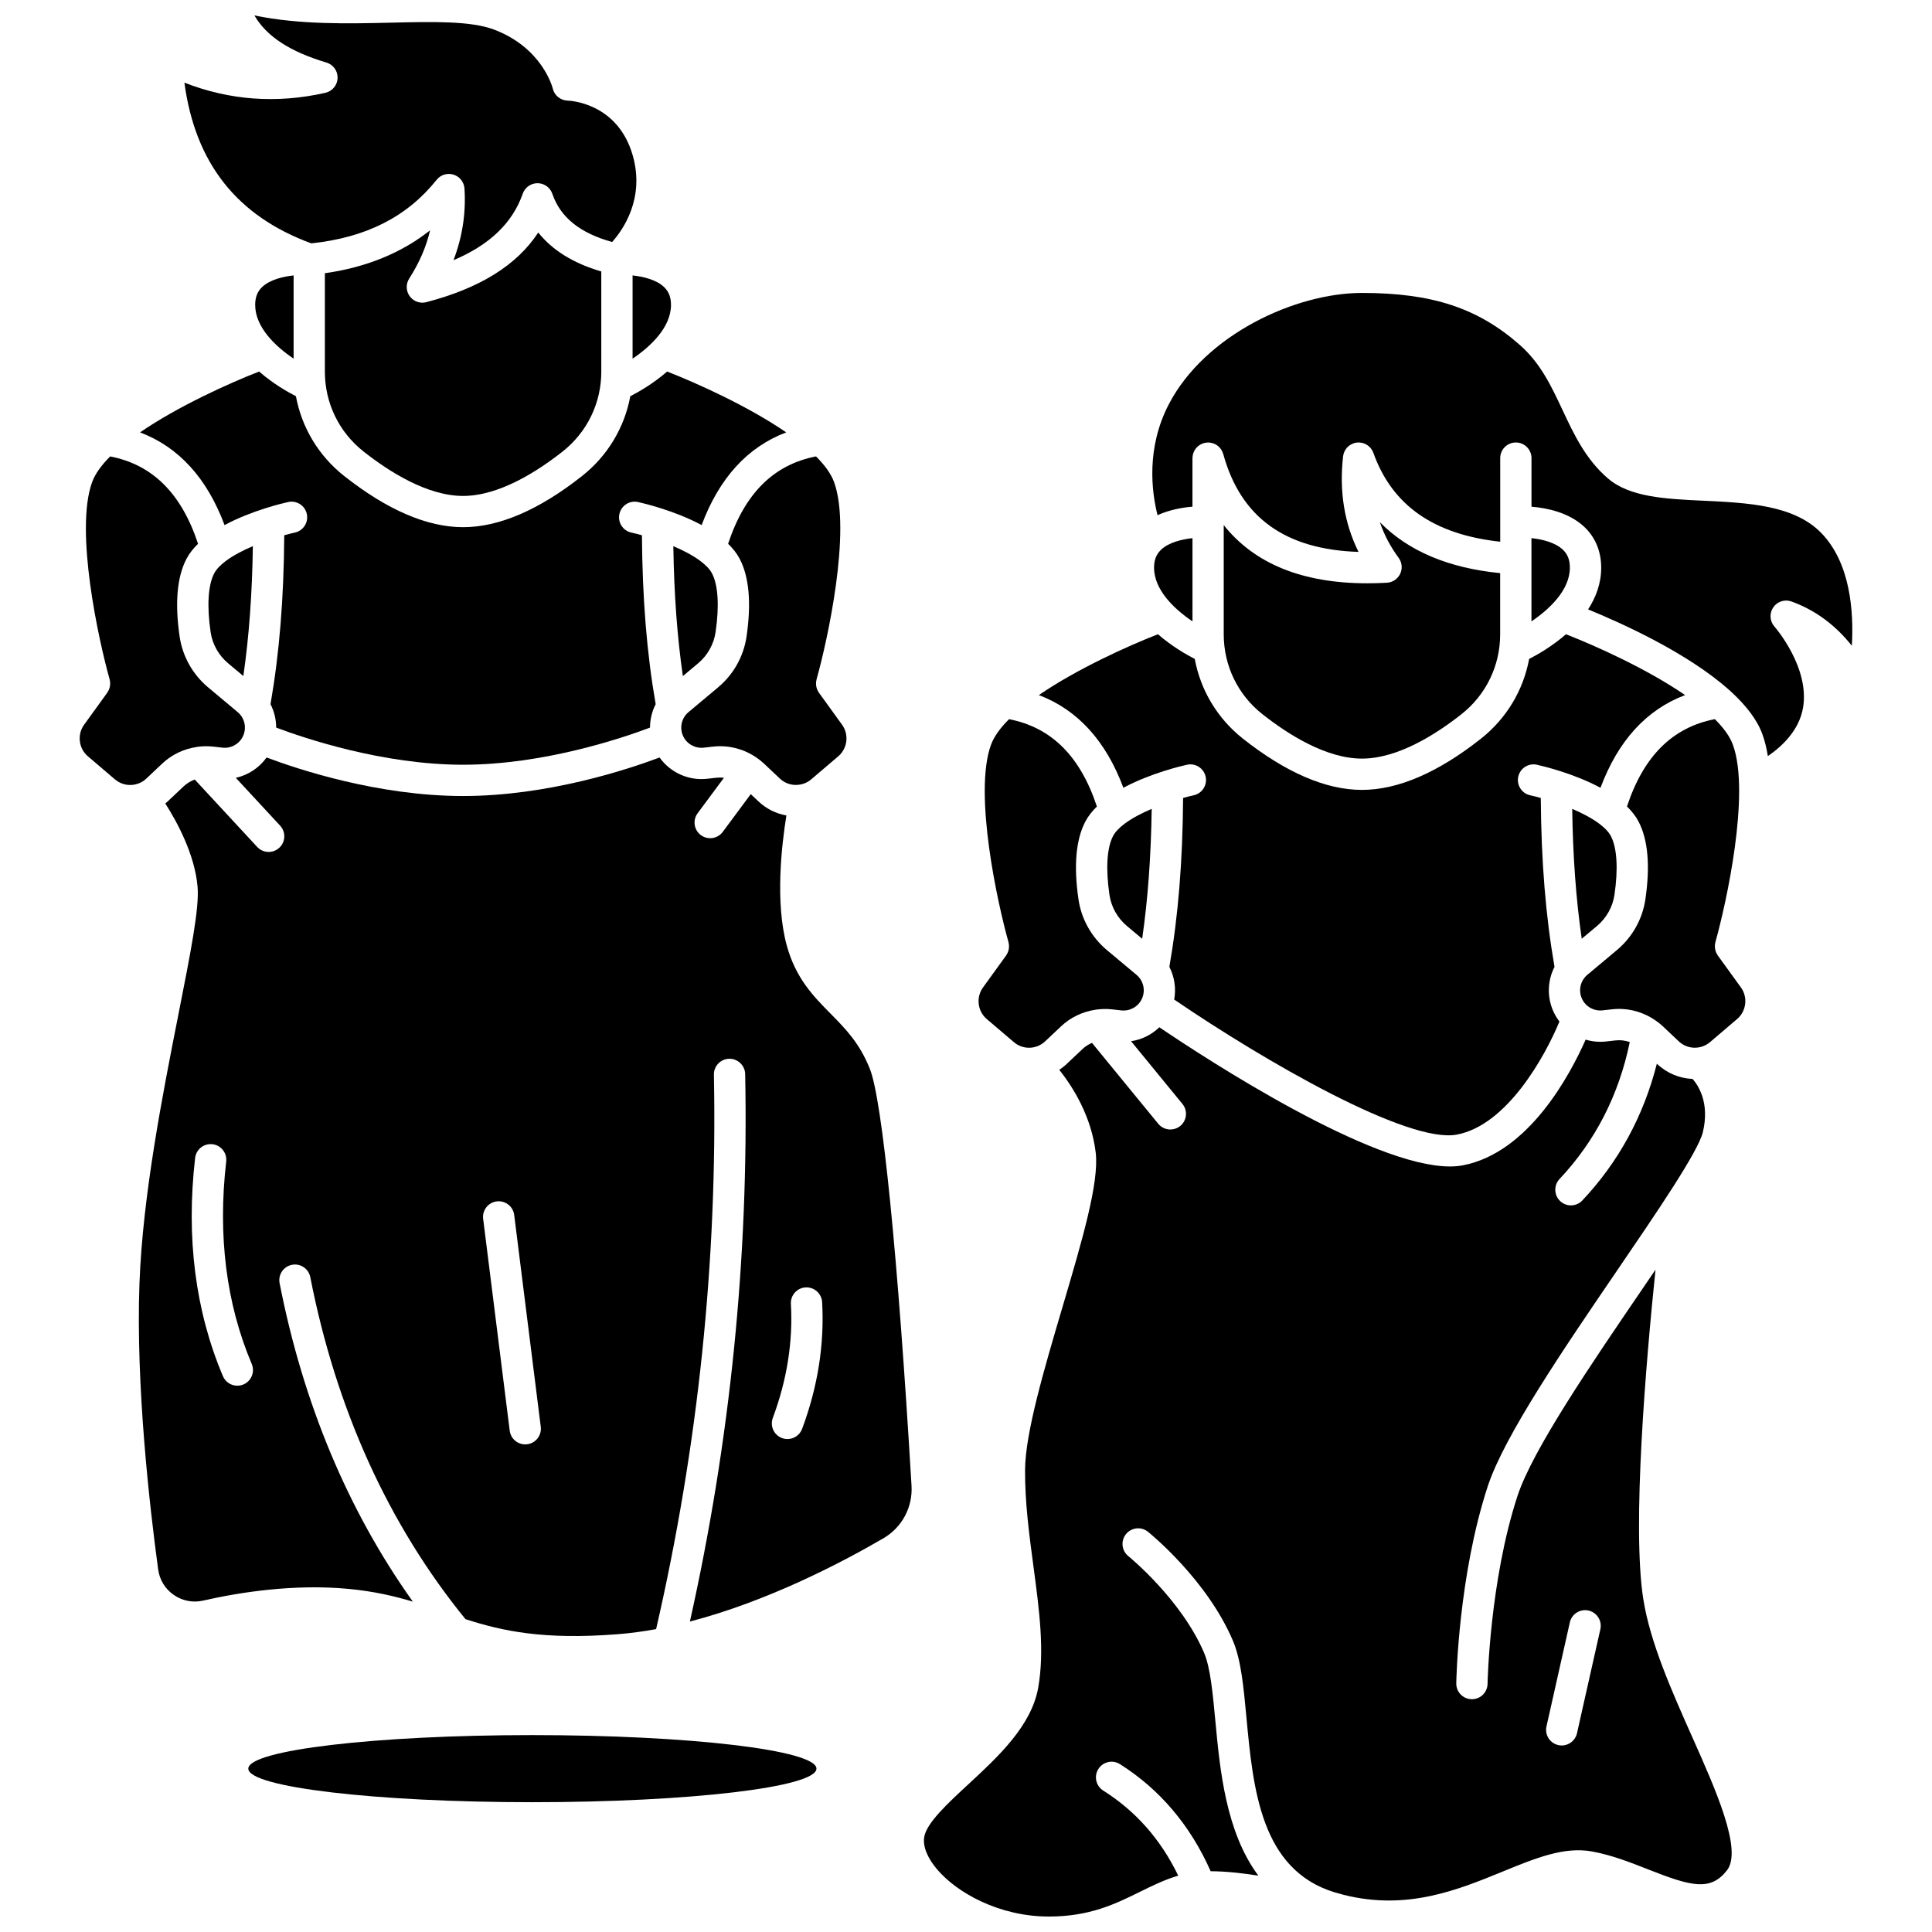
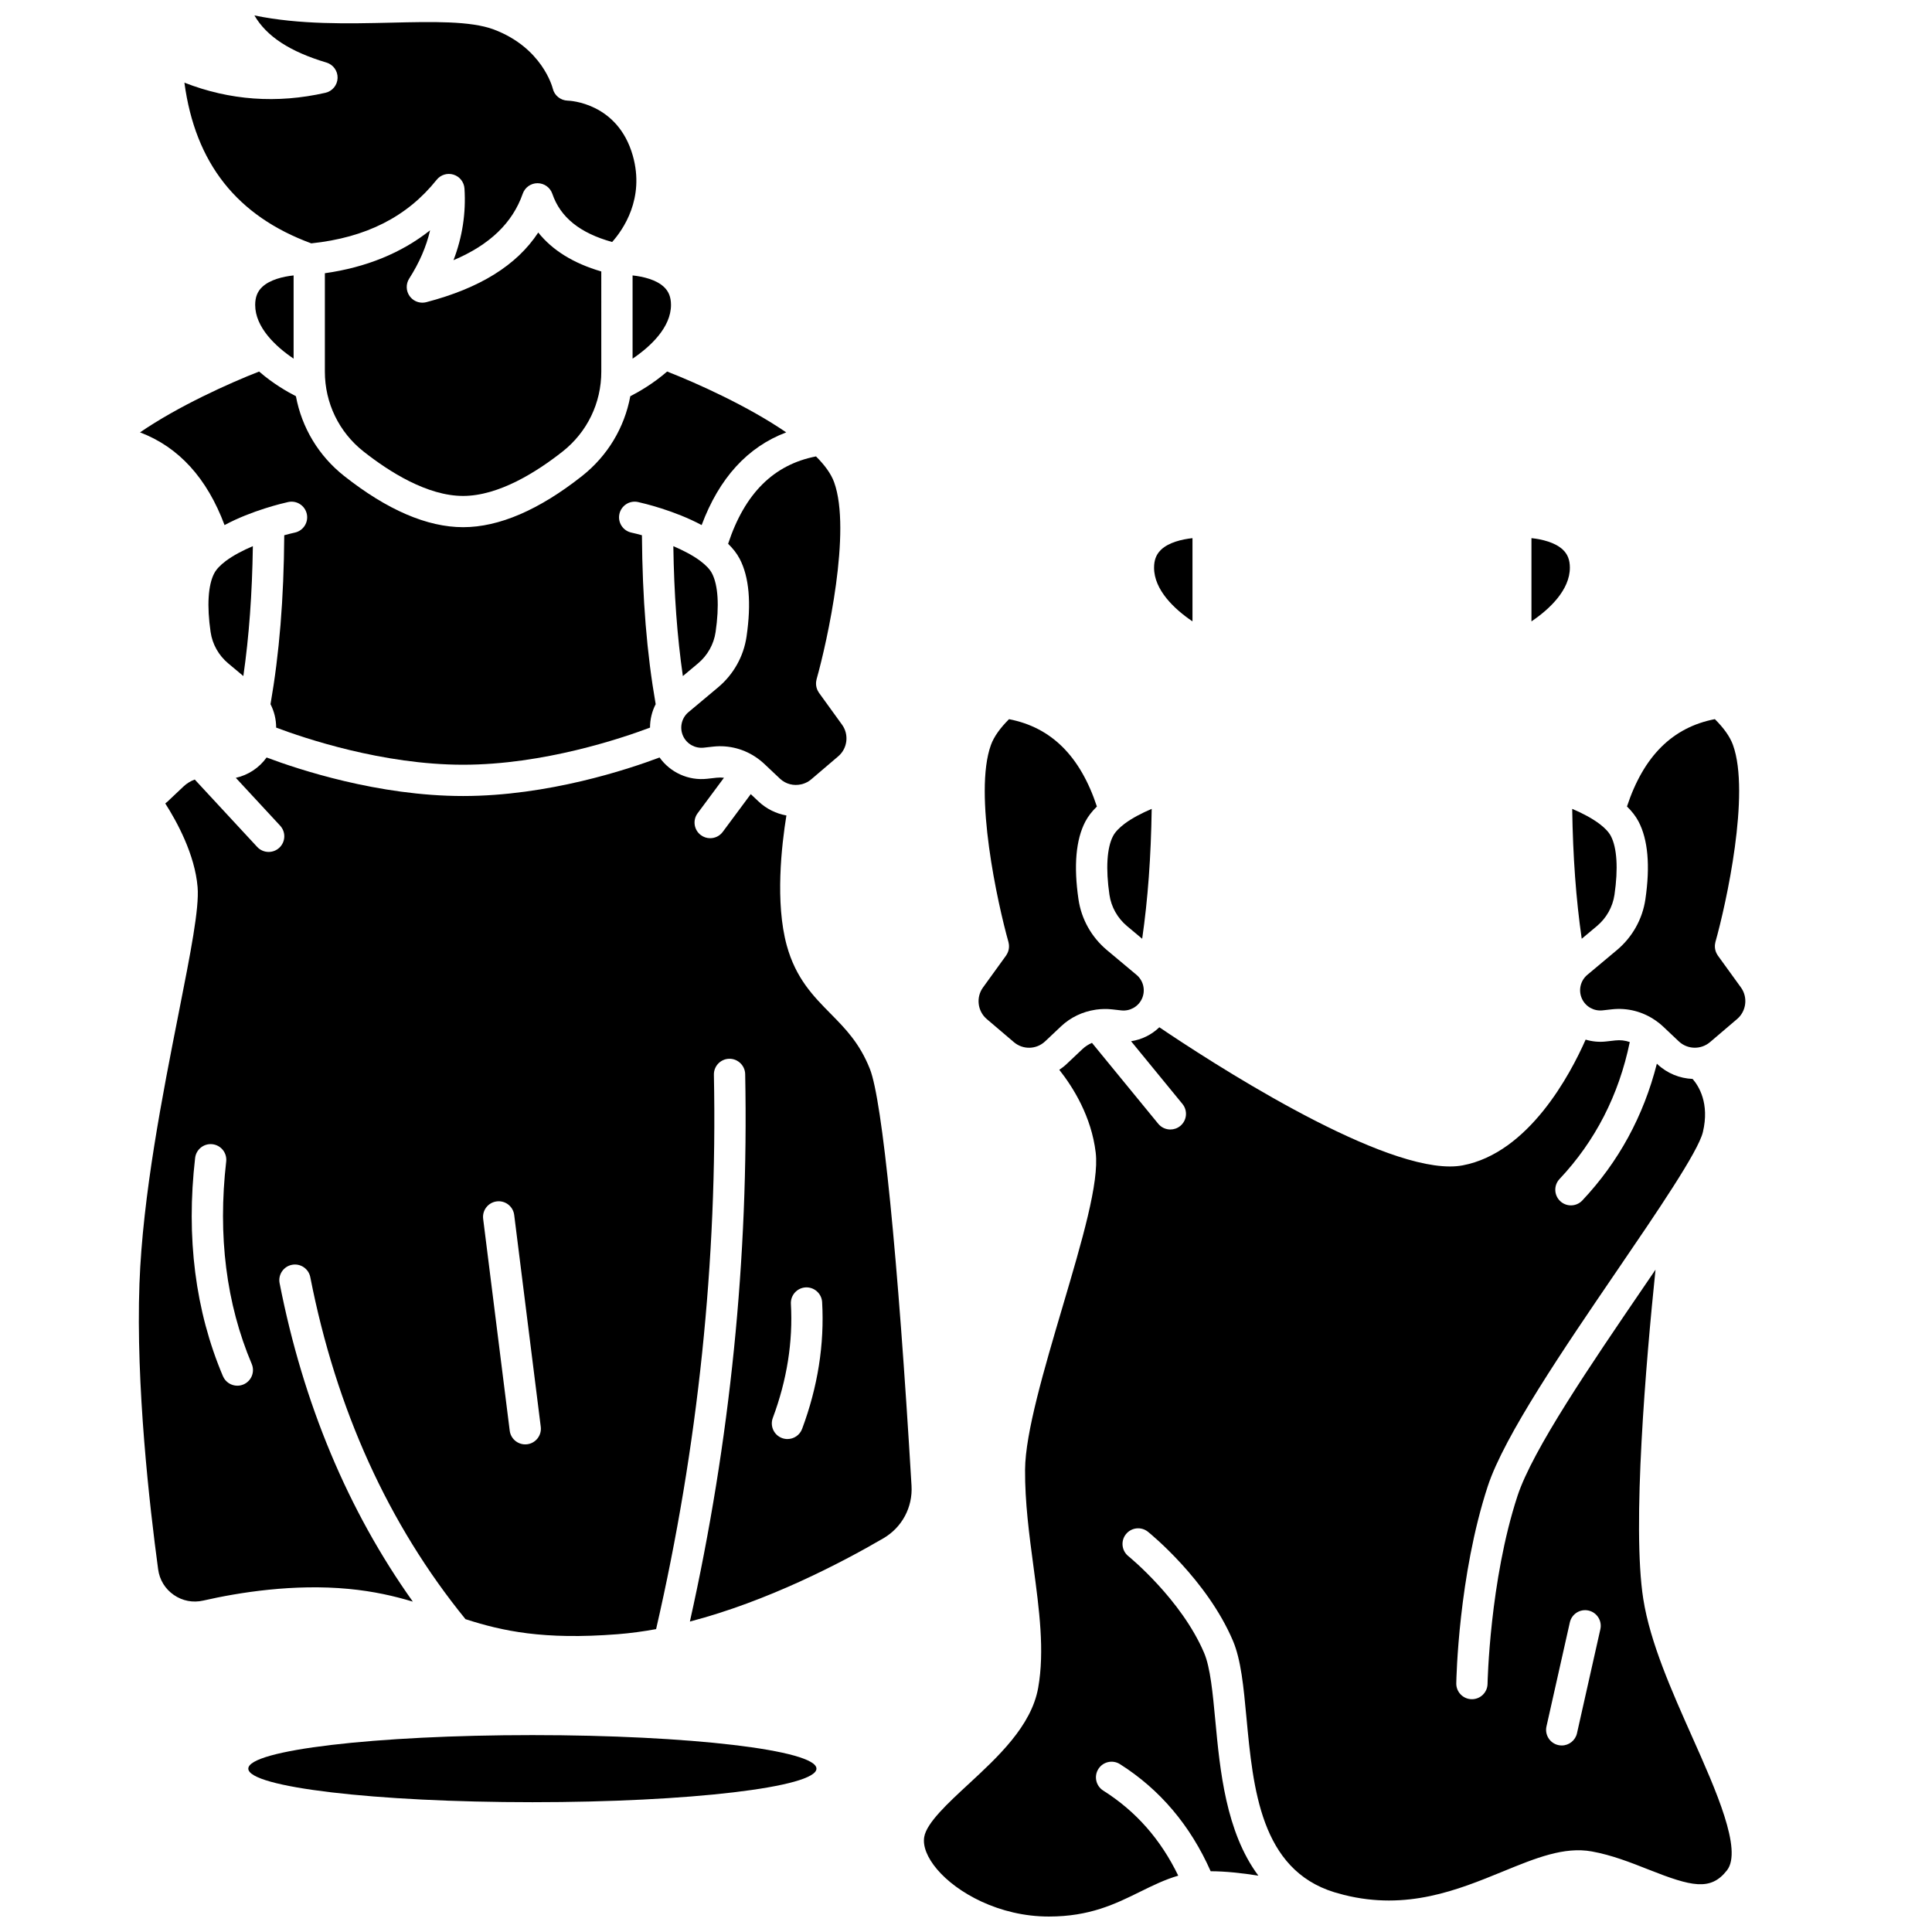
<svg xmlns="http://www.w3.org/2000/svg" width="800px" height="800px" version="1.1" viewBox="144 144 512 512">
  <defs>
    <clipPath id="b">
      <path d="m388 416h215v235.9h-215z" />
    </clipPath>
    <clipPath id="a">
      <path d="m192 148.09h121v64.906h-121z" />
    </clipPath>
  </defs>
  <path d="m567.91 362.36c-0.051-0.039-0.102-0.074-0.152-0.117-1.93-1.434-4.441-2.75-7.109-3.887 0.191 12.723 1.012 23.926 2.523 34.426l4.016-3.359c2.535-2.121 4.188-5.07 4.664-8.305 1.012-6.918 0.672-12.445-0.957-15.555-0.586-1.113-1.645-2.188-2.984-3.203z" />
  <path d="m558.16 289.66c-2.047-1.926-5.484-2.742-8.309-3.047v22.059c4.816-3.25 10.18-8.336 10.18-14.234 0-2.059-0.594-3.574-1.871-4.777z" />
  <path d="m438.97 365.56c-1.629 3.113-1.969 8.637-0.957 15.559 0.473 3.234 2.129 6.184 4.664 8.305l4.012 3.359c1.516-10.5 2.332-21.703 2.523-34.426-2.668 1.137-5.18 2.449-7.109 3.883-0.051 0.043-0.102 0.078-0.156 0.121-1.34 1.02-2.394 2.09-2.977 3.199z" />
-   <path d="m511.55 298.43c-1.777 0.102-3.512 0.148-5.199 0.148-17.18 0-29.902-5.172-38.051-15.422v28.938c0 8.305 3.727 16.016 10.227 21.152 6.809 5.379 16.914 11.793 26.402 11.793 9.484 0 19.59-6.41 26.402-11.793 6.5-5.137 10.227-12.844 10.227-21.152v-16.211c-13.719-1.344-24.383-5.856-31.879-13.496 1.129 3.328 2.785 6.469 4.977 9.449 0.902 1.227 1.059 2.844 0.41 4.223-0.648 1.375-1.996 2.285-3.516 2.371z" />
  <path d="m412.69 420.18c2.414 2.059 5.973 1.969 8.281-0.211l4.195-3.961c2.543-2.402 5.734-3.906 9.117-4.414 0.09-0.012 0.18-0.035 0.273-0.043 1.359-0.18 2.746-0.215 4.137-0.059l2.465 0.277c2.25 0.25 4.43-0.945 5.418-2.988 1.066-2.211 0.5-4.856-1.383-6.43l-7.84-6.562c-4.098-3.43-6.777-8.211-7.543-13.461-1.301-8.887-0.688-15.82 1.816-20.602 0.754-1.441 1.812-2.769 3.066-3.988-4.422-13.371-12.07-20.969-23.285-23.148-2.285 2.277-3.981 4.574-4.797 6.832-4.652 12.836 1.777 42.062 4.648 52.242 0.02 0.074 0.023 0.145 0.039 0.219 0.031 0.145 0.059 0.289 0.078 0.438 0.016 0.129 0.023 0.258 0.023 0.387 0.004 0.137 0 0.273-0.012 0.414-0.012 0.133-0.027 0.258-0.051 0.387-0.023 0.133-0.055 0.27-0.09 0.402-0.035 0.125-0.078 0.25-0.125 0.371-0.047 0.125-0.102 0.25-0.164 0.371-0.062 0.125-0.137 0.246-0.211 0.367-0.043 0.066-0.07 0.137-0.117 0.199l-6.133 8.484c-1.879 2.602-1.441 6.269 1.004 8.352z" />
-   <path d="m626.62 285.21c-7.215-7.379-19.43-7.957-31.238-8.516-10.008-0.473-19.457-0.922-25.25-5.894-5.93-5.094-9.031-11.711-12.031-18.105-3-6.394-5.832-12.438-11.352-17.297-11.113-9.777-23.227-13.766-41.816-13.766-17.629 0-41.598 11.043-51.195 29.523-6.008 11.566-4.555 23.105-2.981 29.375 3.203-1.453 6.621-2.043 9.258-2.254v-12.875c0-0.09 0.02-0.176 0.027-0.266 0.008-0.141 0.02-0.281 0.043-0.418 0.023-0.137 0.059-0.27 0.094-0.402 0.035-0.125 0.07-0.246 0.113-0.363 0.051-0.133 0.109-0.262 0.176-0.391 0.055-0.109 0.109-0.219 0.176-0.324 0.074-0.121 0.156-0.23 0.242-0.344 0.078-0.102 0.156-0.199 0.242-0.293 0.094-0.098 0.191-0.191 0.293-0.281 0.098-0.086 0.195-0.172 0.305-0.25 0.113-0.082 0.23-0.156 0.352-0.227 0.109-0.062 0.219-0.129 0.336-0.18 0.137-0.062 0.281-0.113 0.426-0.164 0.078-0.027 0.148-0.066 0.23-0.09 0.043-0.012 0.082-0.012 0.125-0.02 0.141-0.031 0.281-0.055 0.426-0.07 0.141-0.02 0.281-0.039 0.422-0.043 0.043 0 0.082-0.012 0.125-0.012 0.086 0 0.164 0.02 0.25 0.023 0.152 0.008 0.301 0.02 0.449 0.047 0.129 0.023 0.25 0.055 0.375 0.086 0.133 0.035 0.266 0.074 0.395 0.121 0.125 0.047 0.242 0.105 0.363 0.16 0.121 0.059 0.238 0.121 0.352 0.191 0.109 0.07 0.211 0.145 0.312 0.223 0.109 0.082 0.219 0.172 0.32 0.266 0.09 0.086 0.176 0.176 0.258 0.266 0.094 0.105 0.188 0.211 0.27 0.328 0.078 0.105 0.145 0.215 0.211 0.328 0.07 0.117 0.137 0.234 0.195 0.359 0.062 0.129 0.109 0.266 0.156 0.406 0.027 0.082 0.07 0.156 0.094 0.242 4.617 16.793 16.375 25.324 35.855 25.953-3.766-7.586-5.141-16.07-4.09-25.324 0.219-1.914 1.727-3.426 3.644-3.648 1.91-0.219 3.731 0.906 4.379 2.723 4.973 13.914 16 21.637 33.617 23.547v-22.152c0-2.289 1.855-4.144 4.144-4.144s4.144 1.855 4.144 4.144v12.875c4.019 0.324 9.871 1.492 13.961 5.316 2.953 2.762 4.512 6.508 4.512 10.844 0 4.184-1.402 7.871-3.477 11.055 8.973 3.668 26.379 11.535 37.344 21.32 0.145 0.105 0.277 0.23 0.406 0.355 0.008 0.004 0.012 0.012 0.02 0.016 0.078 0.078 0.168 0.145 0.238 0.227 3.82 3.523 6.785 7.285 8.195 11.18 0.637 1.754 1.105 3.699 1.441 5.777 3.715-2.539 8.289-6.793 9.32-12.805 1.84-10.742-7.477-21.41-7.57-21.516-1.258-1.418-1.395-3.516-0.328-5.082 1.066-1.57 3.059-2.215 4.84-1.57 6.234 2.262 11.527 6.133 15.996 11.727 0.527-9.172-0.395-21.992-8.141-29.918z" />
  <path d="m599.23 397.21c-0.047-0.062-0.074-0.137-0.117-0.199-0.078-0.121-0.148-0.238-0.211-0.367-0.062-0.121-0.113-0.246-0.164-0.371-0.047-0.121-0.09-0.246-0.125-0.371-0.039-0.133-0.066-0.266-0.09-0.402-0.023-0.129-0.039-0.258-0.051-0.387-0.012-0.137-0.012-0.273-0.012-0.414 0.004-0.129 0.012-0.258 0.023-0.387 0.016-0.148 0.043-0.293 0.078-0.438 0.016-0.074 0.02-0.145 0.039-0.219 2.871-10.18 9.301-39.406 4.648-52.242-0.816-2.258-2.512-4.559-4.797-6.832-11.219 2.18-18.867 9.777-23.289 23.148 1.254 1.219 2.312 2.547 3.066 3.988 2.504 4.781 3.117 11.715 1.816 20.602-0.77 5.25-3.449 10.031-7.543 13.461l-7.84 6.562c-1.883 1.574-2.449 4.219-1.383 6.43 0.988 2.043 3.16 3.238 5.418 2.988l2.469-0.277c4.106-0.461 8.172 0.605 11.516 2.918 0.078 0.047 0.152 0.098 0.227 0.152 0.621 0.445 1.223 0.918 1.785 1.449l4.195 3.965c2.305 2.176 5.863 2.266 8.281 0.211l7.195-6.133c2.441-2.082 2.883-5.75 1.004-8.352z" />
  <g clip-path="url(#b)">
    <path d="m579.49 567.78c-3.039-19.27 0.734-63.047 3.238-87.305-1.074 1.582-2.176 3.195-3.324 4.879-13.707 20.098-29.25 42.871-33.25 55.074-7.375 22.504-7.934 49.539-7.938 49.809-0.039 2.266-1.887 4.07-4.144 4.07h-0.074c-2.289-0.039-4.113-1.926-4.07-4.215 0.02-1.152 0.574-28.527 8.352-52.246 4.367-13.32 20.258-36.613 34.277-57.164 10.566-15.488 21.492-31.504 22.723-36.66 1.828-7.668-1.125-12.266-2.727-14.094-3.383-0.141-6.719-1.445-9.355-3.934l-0.113-0.105c-3.523 13.875-10.145 26.047-19.758 36.25-0.812 0.863-1.914 1.301-3.016 1.301-1.02 0-2.039-0.375-2.84-1.129-1.664-1.57-1.746-4.191-0.176-5.859 9.465-10.051 15.719-22.25 18.613-36.297-1.211-0.422-2.512-0.578-3.812-0.43l-2.469 0.277c-1.859 0.211-3.695 0.023-5.418-0.488-4.066 9.211-15.062 30.016-32.602 33.324-1.043 0.195-2.168 0.289-3.371 0.289-20.777 0-63.879-28.02-77-36.887-2.043 1.977-4.664 3.273-7.492 3.695l13.617 16.625c1.449 1.77 1.191 4.383-0.582 5.832-0.77 0.633-1.703 0.938-2.625 0.938-1.199 0-2.391-0.52-3.211-1.52l-17.559-21.434c-0.926 0.395-1.785 0.945-2.535 1.652l-4.195 3.961c-0.605 0.574-1.258 1.074-1.93 1.523 3.684 4.656 8.508 12.375 9.648 21.926 0.949 7.945-3.566 23.219-8.789 40.902-4.852 16.418-9.871 33.398-9.93 43.156-0.055 8.617 1.105 17.281 2.227 25.664 1.535 11.484 2.988 22.328 1.25 32.121-1.797 10.125-10.691 18.352-18.543 25.605-5.422 5.016-11.031 10.199-11.66 13.941-0.41 2.438 0.793 5.473 3.391 8.547 5.273 6.238 16.484 12.531 29.637 12.531 10.855 0 17.617-3.332 24.156-6.555 3.352-1.652 6.59-3.246 10.137-4.277-4.684-9.66-11.223-17.07-19.883-22.551-1.934-1.227-2.512-3.785-1.285-5.719 1.223-1.934 3.785-2.512 5.719-1.285 10.586 6.699 18.66 16.238 24.039 28.383 3.856 0.004 8.266 0.477 12.641 1.168-8.629-11.582-10.18-27.996-11.41-41.137-0.676-7.203-1.312-14.008-2.961-17.879-6.055-14.227-19.949-25.547-20.09-25.66-1.781-1.438-2.062-4.047-0.625-5.828s4.043-2.062 5.824-0.629c0.637 0.512 15.633 12.699 22.516 28.871 2.152 5.059 2.82 12.148 3.586 20.355 1.77 18.891 3.777 40.285 23.285 46.301 1.32 0.355 2.207 0.609 2.535 0.703 16.73 4.199 30.184-1.305 42.117-6.191 8.719-3.57 16.246-6.648 23.602-5.32 5.312 0.965 10.25 2.914 15.023 4.797 11.387 4.5 16.453 5.773 20.789 0.199 4.152-5.344-2.938-21.254-9.195-35.285-5.484-12.32-11.164-25.051-12.984-36.59zm-11.379 7.984-6.191 27.566c-0.434 1.926-2.144 3.238-4.039 3.238-0.301 0-0.605-0.031-0.914-0.102-2.234-0.5-3.637-2.719-3.133-4.953l6.191-27.566c0.5-2.234 2.723-3.637 4.953-3.137 2.231 0.504 3.637 2.719 3.133 4.953z" />
  </g>
-   <path d="m441.71 352.77c7.223-3.879 15.469-5.801 16.855-6.106 2.234-0.496 4.445 0.918 4.941 3.152 0.492 2.234-0.918 4.445-3.152 4.941-0.871 0.191-1.82 0.43-2.82 0.707-0.125 16.93-1.293 31.273-3.641 44.766 1.359 2.652 1.82 5.699 1.277 8.66 23.961 16.34 61.887 38.242 74.902 35.793 13.316-2.512 23.371-20.719 27.195-29.969-0.551-0.719-1.043-1.496-1.449-2.336-1.906-3.945-1.762-8.434 0.145-12.148-2.348-13.496-3.516-27.836-3.641-44.766-1-0.277-1.949-0.516-2.82-0.707-2.234-0.496-3.644-2.707-3.148-4.941s2.707-3.644 4.938-3.152c1.387 0.309 9.629 2.227 16.855 6.106 4.652-12.445 12.148-20.684 22.414-24.566-10.109-6.938-23.609-13.016-31.566-16.121-3.668 3.199-7.519 5.398-9.758 6.543-1.543 8.305-6.004 15.781-12.77 21.129-11.402 9.008-22.012 13.578-31.539 13.578s-20.137-4.57-31.539-13.578c-6.766-5.348-11.227-12.828-12.77-21.133-2.234-1.145-6.09-3.344-9.754-6.543-7.953 3.109-21.449 9.188-31.559 16.125 10.258 3.887 17.754 12.125 22.402 24.566z" />
  <path d="m460.02 308.67v-22.055c-2.828 0.305-6.266 1.125-8.309 3.047-0.066 0.062-0.121 0.129-0.184 0.191-1.145 1.168-1.688 2.633-1.688 4.586-0.004 5.894 5.359 10.977 10.18 14.23z" />
  <path d="m333.64 311.5c1.012-6.918 0.672-12.441-0.957-15.555-0.582-1.113-1.641-2.184-2.984-3.203-0.047-0.039-0.098-0.074-0.145-0.113-1.93-1.434-4.441-2.75-7.113-3.887 0.191 12.723 1.012 23.926 2.523 34.426l4.016-3.359c2.531-2.121 4.184-5.07 4.66-8.309z" />
  <path d="m311.64 239.05c4.816-3.25 10.18-8.336 10.18-14.234 0-2.059-0.594-3.578-1.871-4.777-2.047-1.926-5.484-2.742-8.309-3.047z" />
  <path d="m336.96 288.11c1.254 1.219 2.312 2.547 3.066 3.988 2.504 4.785 3.117 11.719 1.816 20.602-0.77 5.25-3.449 10.031-7.543 13.461l-7.84 6.562c-1.883 1.574-2.449 4.219-1.383 6.43 0.988 2.039 3.16 3.234 5.418 2.988l2.469-0.277c4.223-0.473 8.422 0.66 11.82 3.125 0.008 0.008 0.02 0.008 0.027 0.016l0.008 0.008c0.582 0.422 1.145 0.871 1.672 1.371l4.195 3.961c1.555 1.469 3.672 1.965 5.629 1.516 0.133-0.039 0.266-0.078 0.406-0.102 0.801-0.242 1.57-0.629 2.242-1.207l7.195-6.133c2.441-2.082 2.883-5.75 1.004-8.352l-6.133-8.484c-0.047-0.062-0.074-0.137-0.117-0.199-0.078-0.121-0.148-0.238-0.211-0.367-0.062-0.121-0.113-0.246-0.164-0.371-0.047-0.121-0.09-0.246-0.125-0.371-0.039-0.133-0.066-0.266-0.09-0.402-0.023-0.129-0.039-0.258-0.051-0.387-0.012-0.137-0.012-0.273-0.012-0.414 0.004-0.129 0.008-0.258 0.023-0.387 0.016-0.148 0.043-0.293 0.078-0.438 0.016-0.074 0.02-0.145 0.039-0.219 2.871-10.18 9.301-39.406 4.648-52.242-0.816-2.258-2.516-4.555-4.797-6.832-11.223 2.188-18.871 9.785-23.293 23.156z" />
-   <path d="m182.77 350.34 4.195-3.961c2.59-2.445 5.852-3.965 9.305-4.441 0.078-0.016 0.152-0.027 0.227-0.039 1.312-0.164 2.652-0.188 3.992-0.039l2.465 0.277c2.254 0.258 4.43-0.945 5.418-2.988 1.066-2.211 0.5-4.856-1.383-6.43l-7.836-6.562c-4.098-3.43-6.777-8.211-7.547-13.461-1.301-8.887-0.688-15.816 1.816-20.602 0.754-1.441 1.812-2.769 3.066-3.988-4.422-13.371-12.07-20.969-23.285-23.148-2.285 2.277-3.981 4.574-4.797 6.832-4.656 12.852 1.777 42.066 4.648 52.238 0.02 0.074 0.023 0.148 0.039 0.223 0.031 0.145 0.059 0.285 0.074 0.43 0.016 0.133 0.023 0.266 0.023 0.395 0.004 0.133 0 0.266-0.012 0.398-0.012 0.137-0.027 0.27-0.051 0.402-0.023 0.129-0.051 0.258-0.086 0.383-0.039 0.133-0.082 0.262-0.133 0.395-0.047 0.117-0.098 0.234-0.156 0.352-0.066 0.133-0.145 0.262-0.227 0.391-0.039 0.062-0.066 0.129-0.109 0.188l-6.133 8.484c-1.879 2.602-1.438 6.269 1.004 8.352l7.191 6.133c1.785 1.52 4.188 1.859 6.254 1.059 0.035-0.008 0.066-0.023 0.102-0.031 0.703-0.281 1.359-0.695 1.934-1.238z" />
  <path d="m203.51 283.15c7.223-3.879 15.469-5.801 16.855-6.106 2.234-0.496 4.445 0.918 4.941 3.152 0.492 2.234-0.922 4.449-3.156 4.941-0.871 0.191-1.82 0.43-2.82 0.707-0.125 16.938-1.293 31.277-3.641 44.766 0.984 1.926 1.496 4.055 1.496 6.211 7.445 2.805 28.23 9.84 49.539 9.84s42.098-7.035 49.539-9.84c0-2.156 0.508-4.285 1.496-6.211-2.348-13.492-3.516-27.836-3.641-44.766-1-0.277-1.949-0.516-2.82-0.707-2.234-0.496-3.644-2.707-3.148-4.941 0.496-2.234 2.707-3.644 4.938-3.152 1.387 0.309 9.633 2.227 16.855 6.106 4.648-12.441 12.145-20.684 22.41-24.566-10.109-6.934-23.605-13.012-31.559-16.125-3.668 3.199-7.519 5.398-9.758 6.543-1.543 8.305-6 15.781-12.766 21.129-11.402 9.008-22.016 13.578-31.539 13.578-9.527 0-20.137-4.57-31.539-13.578-6.766-5.344-11.227-12.824-12.77-21.129-2.234-1.145-6.09-3.344-9.758-6.543-7.953 3.109-21.449 9.188-31.559 16.125 10.258 3.883 17.754 12.125 22.402 24.566z" />
  <path d="m200.77 295.94c-1.629 3.113-1.969 8.637-0.957 15.555 0.473 3.234 2.129 6.184 4.664 8.305l4.012 3.359c1.516-10.496 2.332-21.699 2.523-34.426-2.672 1.137-5.18 2.453-7.113 3.887-0.047 0.039-0.098 0.074-0.148 0.113-1.34 1.023-2.402 2.098-2.981 3.207z" />
  <path d="m374.53 427.28c-2.727-6.856-6.484-10.664-10.461-14.695-4.512-4.574-9.176-9.305-11.566-18.016-3.121-11.375-1.371-26.602-0.098-34.461-2.695-0.48-5.281-1.723-7.41-3.734l-2.035-1.922-7.422 10.004c-0.812 1.098-2.062 1.676-3.332 1.676-0.859 0-1.723-0.266-2.469-0.816-1.836-1.363-2.223-3.961-0.859-5.797l6.981-9.406c-0.648-0.074-1.309-0.082-1.969-0.008l-2.469 0.277c-4.965 0.559-9.789-1.66-12.629-5.641-8.293 3.125-29.578 10.211-52.07 10.211-22.492 0-43.777-7.086-52.07-10.211-1.969 2.758-4.891 4.668-8.156 5.394l11.742 12.676c1.555 1.68 1.453 4.301-0.223 5.856-0.797 0.738-1.809 1.105-2.816 1.105-1.113 0-2.227-0.445-3.043-1.328l-16.543-17.859c-1.086 0.398-2.098 1.008-2.961 1.824l-4.199 3.965c-0.211 0.195-0.43 0.371-0.648 0.555 3.09 4.832 7.844 13.52 8.562 22.164 0.469 5.625-1.832 17.266-5.012 33.371-4.25 21.508-9.535 48.273-10.395 71.688-0.98 26.941 2.684 59.02 4.953 75.75 0.375 2.773 1.848 5.18 4.144 6.769 2.297 1.59 5.062 2.125 7.801 1.5 9.543-2.176 23.984-4.477 38.559-3.094 6.629 0.629 12.059 1.895 16.988 3.371-17.18-24.125-29.043-52.445-35.305-84.395-0.438-2.246 1.023-4.426 3.269-4.863 2.238-0.441 4.426 1.023 4.863 3.269 6.871 35.074 20.715 65.555 41.129 90.637 9.77 3.148 20.621 5.527 40.289 3.992 3.391-0.266 6.809-0.73 10.227-1.355 11.125-48.34 16.285-97.754 15.316-146.92-0.047-2.289 1.773-4.18 4.062-4.227 2.254-0.047 4.18 1.773 4.227 4.062 0.957 48.535-3.981 97.305-14.652 145.08 20.555-5.359 39.996-15.492 51.262-22.051 4.949-2.883 7.812-8.223 7.473-13.938-3.606-60.871-7.734-102.16-11.035-110.46zm-166.02 83.617c-0.527 0.223-1.074 0.328-1.613 0.328-1.617 0-3.148-0.949-3.82-2.531-7.316-17.281-9.797-36.738-7.367-57.82 0.262-2.273 2.316-3.902 4.59-3.644 2.273 0.262 3.906 2.316 3.644 4.59-2.262 19.648 0.016 37.695 6.766 53.641 0.895 2.113-0.094 4.547-2.199 5.438zm75.199 15.848c-0.176 0.023-0.348 0.031-0.52 0.031-2.059 0-3.844-1.531-4.109-3.629l-7.039-56.137c-0.285-2.269 1.324-4.344 3.598-4.629 2.266-0.289 4.344 1.324 4.629 3.598l7.039 56.137c0.285 2.269-1.328 4.344-3.598 4.629zm72.859-4.078c-0.621 1.668-2.203 2.695-3.883 2.695-0.48 0-0.973-0.086-1.449-0.262-2.144-0.801-3.234-3.188-2.434-5.332 3.75-10.043 5.363-20.211 4.793-30.219-0.129-2.285 1.617-4.242 3.902-4.375 2.266-0.121 4.242 1.617 4.375 3.902 0.633 11.16-1.148 22.461-5.305 33.59z" />
  <path d="m221.81 239.05v-22.059c-2.824 0.305-6.266 1.125-8.312 3.047-1.277 1.199-1.871 2.719-1.871 4.777 0 5.898 5.363 10.98 10.184 14.234z" />
  <g clip-path="url(#a)">
    <path d="m230.24 168.59c-12.836 2.914-25.375 2.008-37.371-2.688 2.879 21.391 13.945 35.355 33.625 42.59 14.508-1.523 25.387-7.031 33.223-16.844 1.066-1.34 2.848-1.879 4.481-1.367 1.633 0.512 2.781 1.977 2.894 3.688 0.418 6.488-0.555 12.84-2.91 18.98 9.609-4.066 15.648-9.879 18.352-17.621 0.582-1.664 2.152-2.777 3.914-2.777h0.016c1.77 0.008 3.34 1.133 3.91 2.805 2.125 6.231 7.324 10.418 15.852 12.773 2.859-3.207 8.703-11.496 5.473-22.883-3.984-14.043-16.723-14.566-17.262-14.578-1.879-0.055-3.519-1.367-3.945-3.199-0.105-0.414-2.836-10.828-15.602-15.645-6.141-2.316-16.34-2.078-27.137-1.82-11.539 0.266-24.34 0.57-36.328-1.914 3.223 5.57 9.449 9.613 19.082 12.484 1.805 0.539 3.023 2.227 2.957 4.109-0.059 1.883-1.387 3.488-3.223 3.906z" />
  </g>
  <path d="m257.98 205.03c-7.594 6.019-16.926 9.824-27.887 11.379v26.074c0 8.305 3.727 16.016 10.227 21.152 6.809 5.379 16.914 11.793 26.402 11.793 9.484 0 19.594-6.414 26.402-11.793 6.496-5.137 10.227-12.844 10.227-21.152l-0.004-26.547c-7.356-2.144-12.941-5.598-16.703-10.316-5.695 8.676-15.48 14.746-29.66 18.457-0.348 0.09-0.699 0.133-1.051 0.133-1.305 0-2.559-0.617-3.352-1.707-1.004-1.379-1.059-3.234-0.141-4.672 2.695-4.211 4.535-8.453 5.539-12.801z" />
  <path d="m360.37 612.71c0 4.91-33.703 8.891-75.281 8.891-41.578 0-75.285-3.981-75.285-8.891 0-4.91 33.707-8.891 75.285-8.891 41.578 0 75.281 3.981 75.281 8.891" />
</svg>